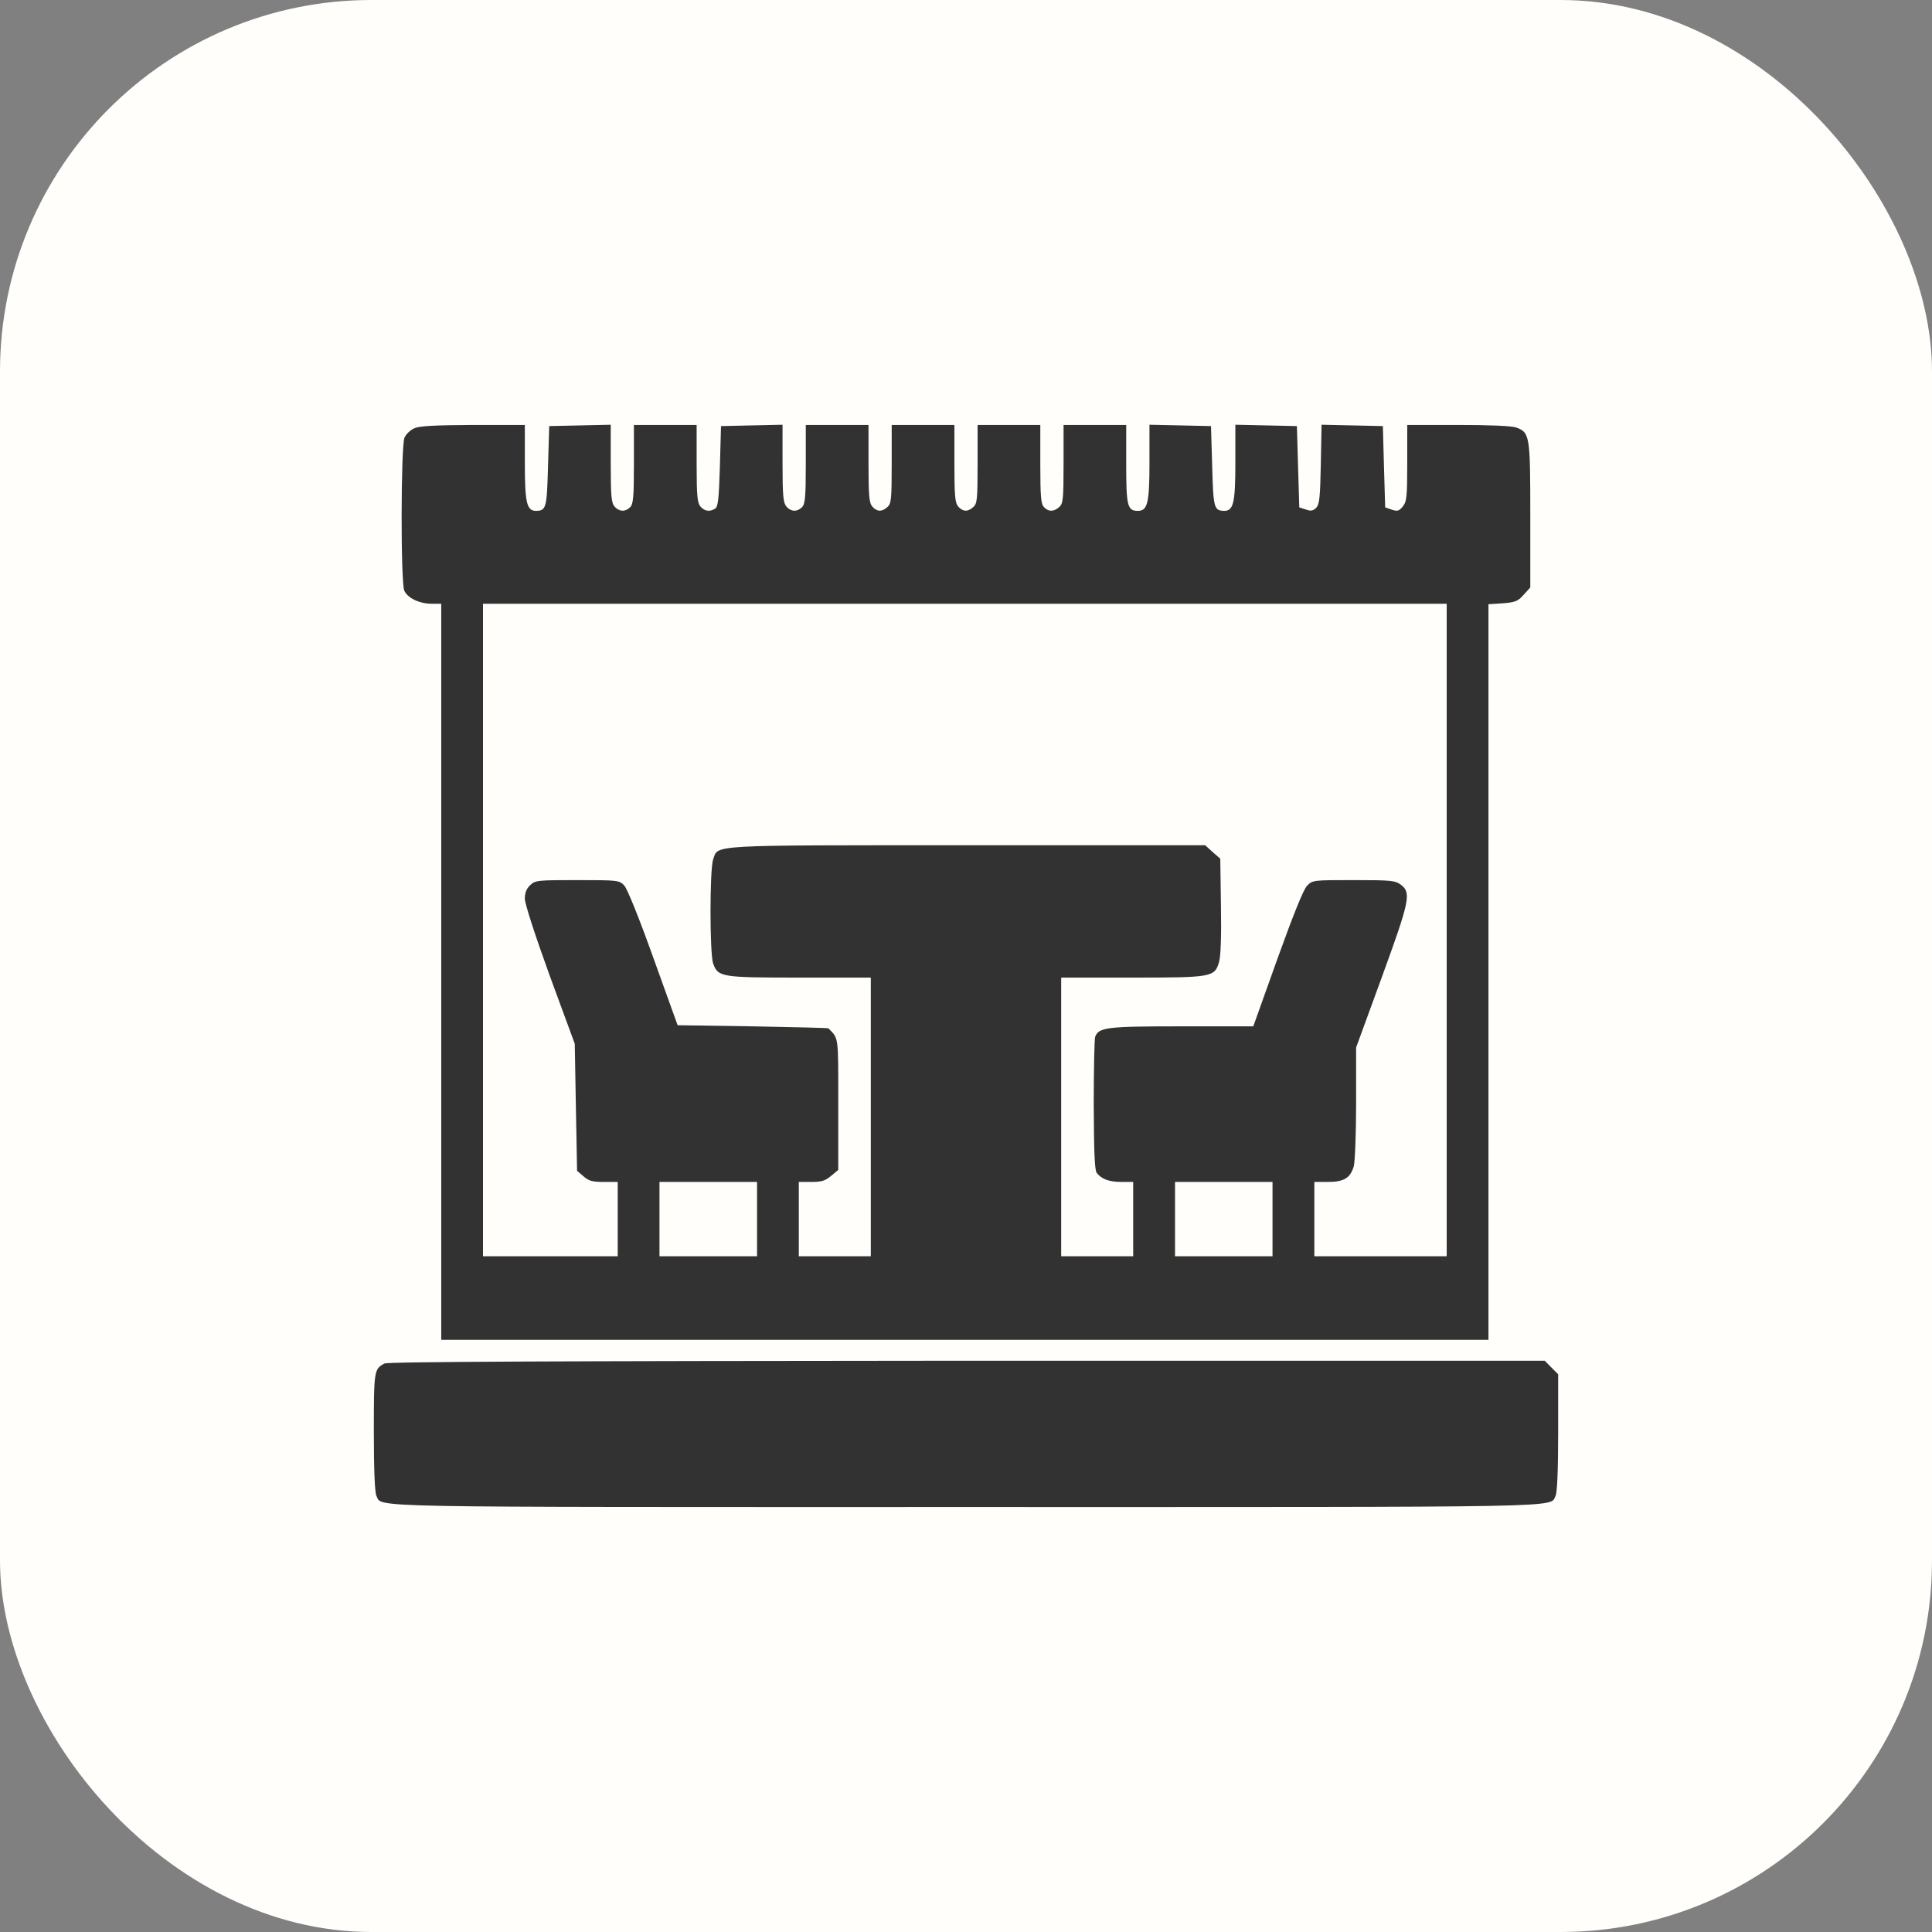
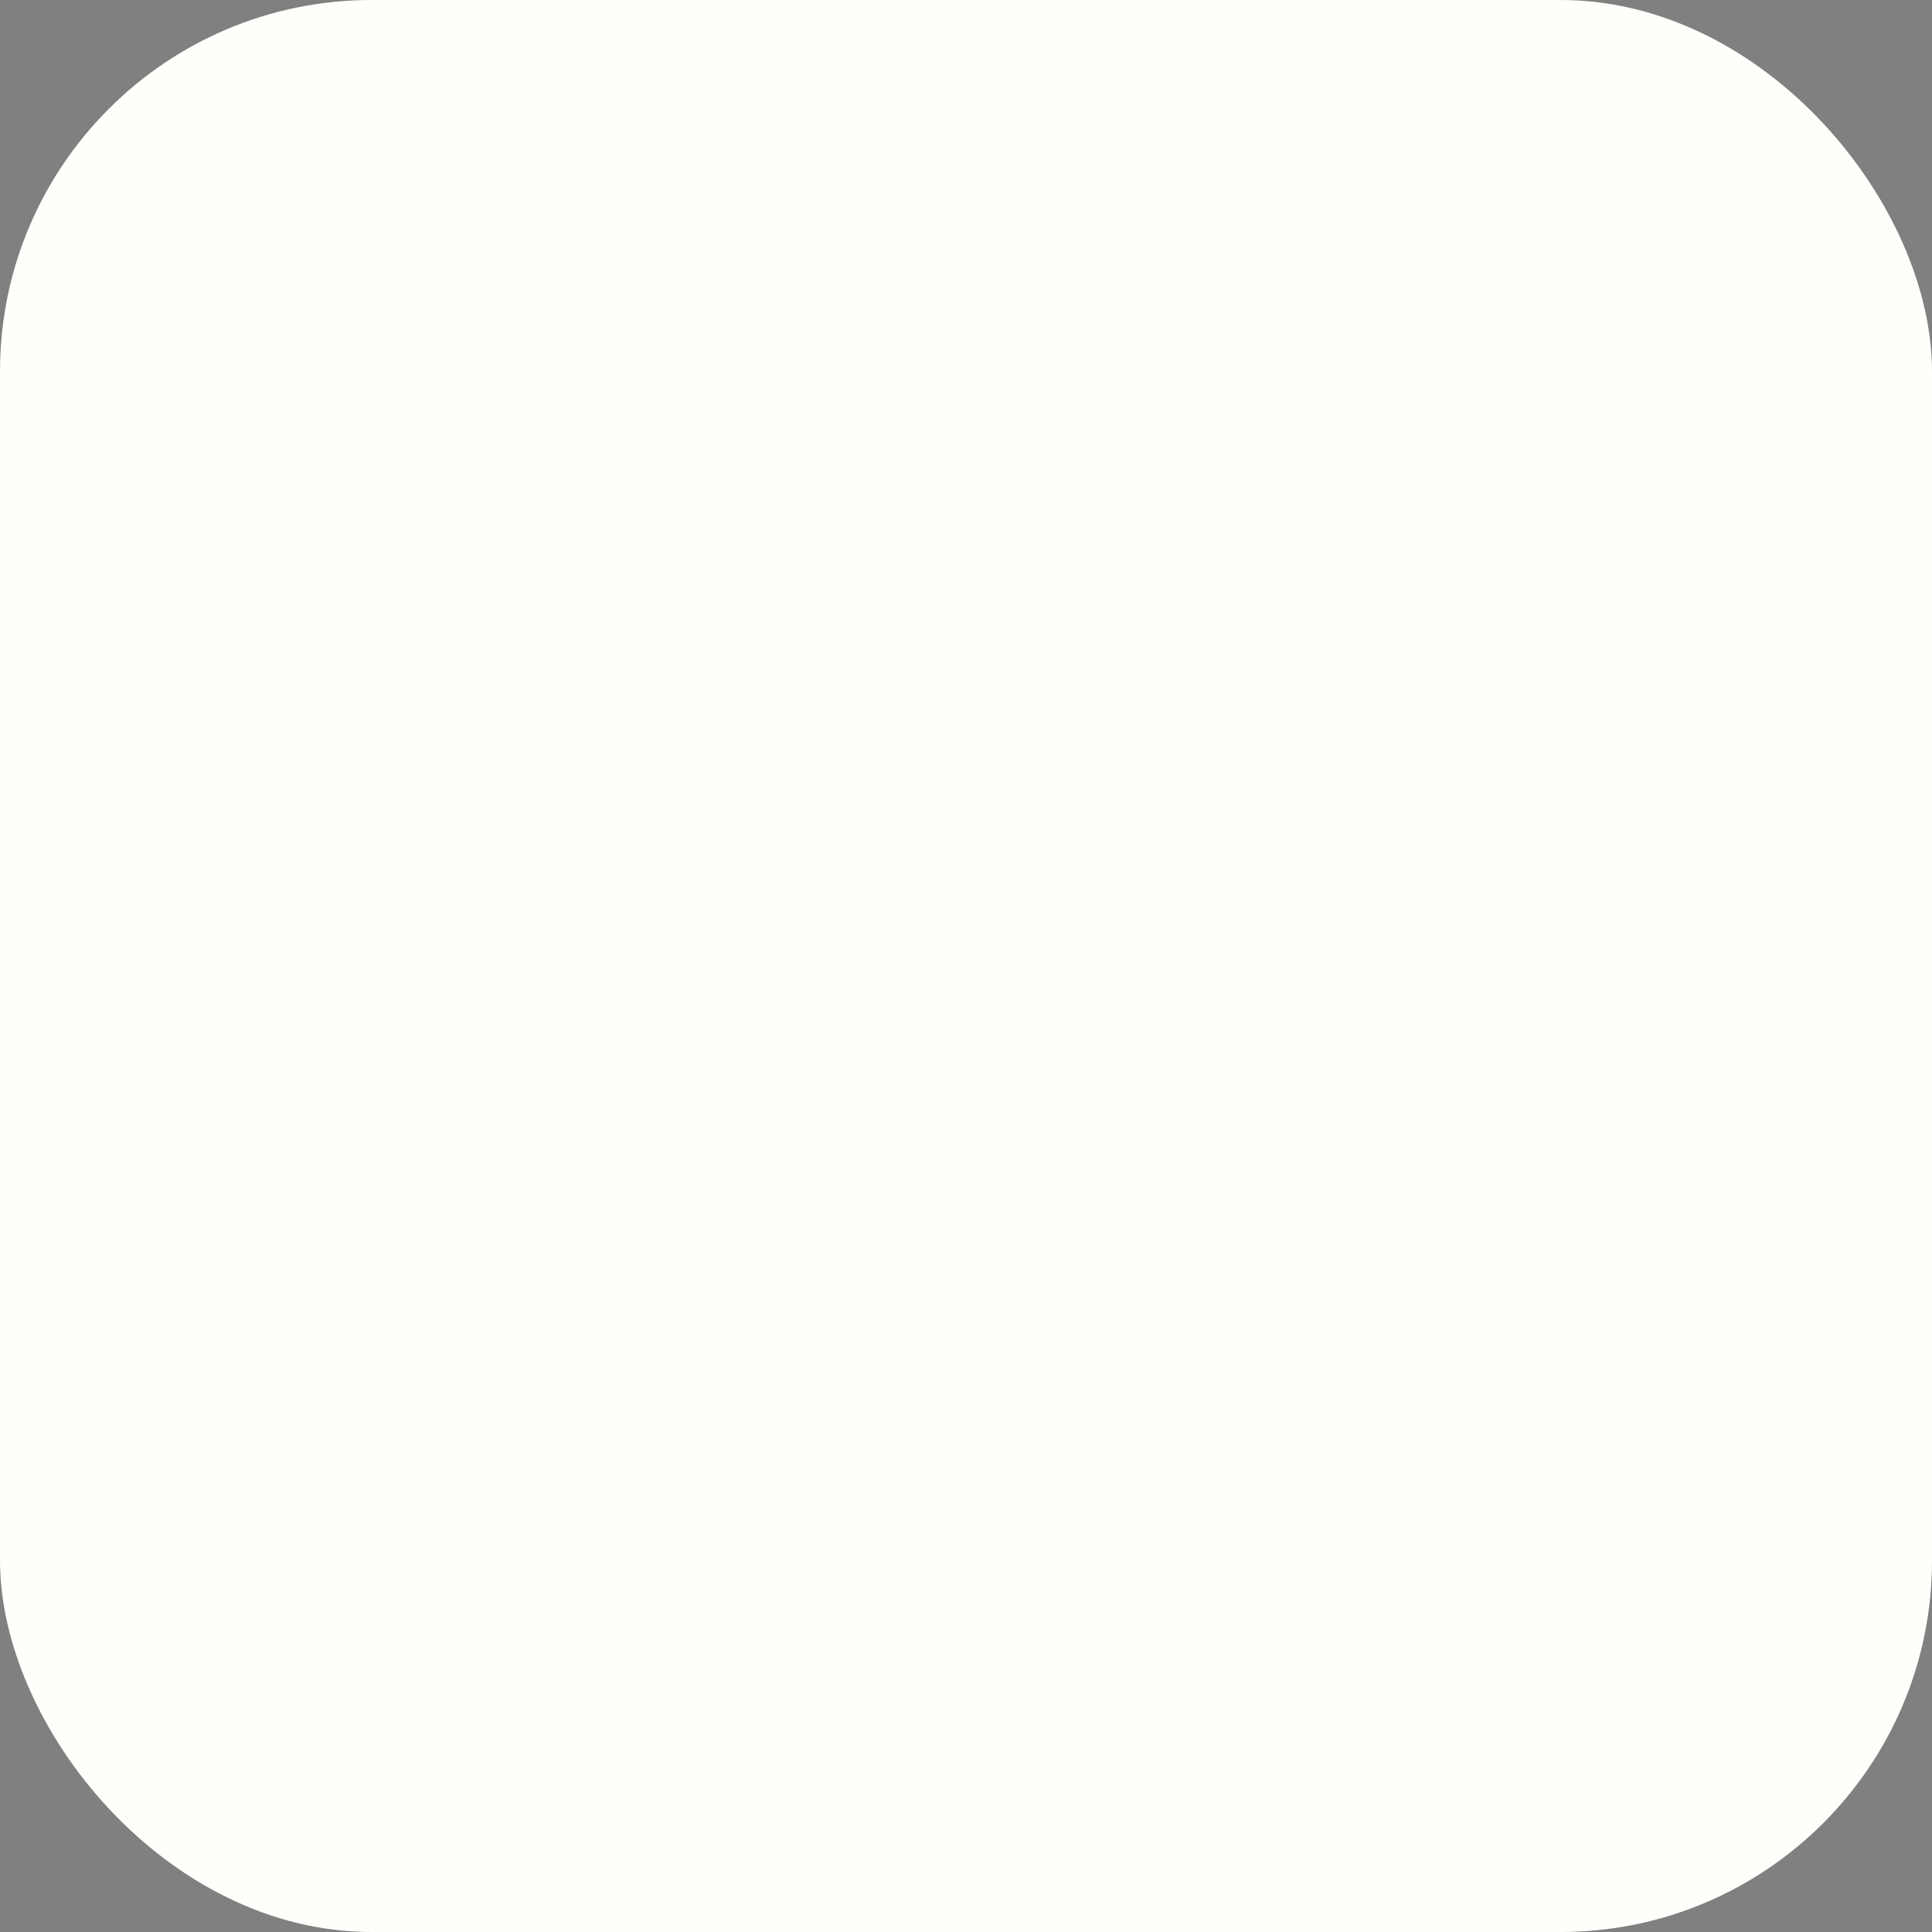
<svg xmlns="http://www.w3.org/2000/svg" width="26" height="26" viewBox="0 0 26 26" fill="none">
  <rect x="0" y="0" width="26" height="26" fill="#808080" stroke="none" />
  <rect width="26" height="26" rx="5" fill="#FFFEFB" />
  <g clip-path="url(#clip0_129_1487)">
-     <path d="M5.578 5.763C5.525 5.784 5.466 5.841 5.444 5.888C5.394 6.003 5.391 7.838 5.441 7.95C5.488 8.05 5.647 8.125 5.81 8.125H5.938V13.078V18.031H12.985H20.031V13.081V8.131L20.222 8.119C20.391 8.106 20.428 8.091 20.503 8.006L20.594 7.906V6.934C20.594 5.862 20.588 5.819 20.403 5.753C20.341 5.731 20.041 5.719 19.622 5.719H18.938V6.231C18.938 6.688 18.931 6.75 18.878 6.816C18.828 6.878 18.806 6.884 18.731 6.859L18.641 6.828L18.625 6.281L18.61 5.734L18.197 5.725L17.785 5.716L17.775 6.247C17.766 6.703 17.756 6.787 17.713 6.834C17.669 6.875 17.641 6.881 17.572 6.856L17.485 6.828L17.469 6.281L17.453 5.734L17.041 5.725L16.625 5.716V6.225C16.625 6.763 16.6 6.875 16.475 6.875C16.338 6.872 16.328 6.838 16.313 6.275L16.297 5.734L15.884 5.725L15.469 5.716V6.225C15.469 6.769 15.444 6.875 15.313 6.875C15.172 6.875 15.156 6.809 15.156 6.247V5.719H14.735H14.313V6.244C14.313 6.716 14.306 6.778 14.256 6.822C14.184 6.888 14.113 6.891 14.05 6.825C14.009 6.784 14 6.688 14 6.247V5.719H13.578H13.156V6.244C13.156 6.716 13.15 6.778 13.1 6.822C13.025 6.891 12.96 6.888 12.897 6.819C12.853 6.769 12.844 6.681 12.844 6.241V5.719H12.422H12V6.244C12 6.716 11.994 6.778 11.944 6.822C11.869 6.891 11.803 6.888 11.741 6.819C11.697 6.769 11.688 6.681 11.688 6.241V5.719H11.266H10.844V6.247C10.844 6.688 10.835 6.784 10.794 6.825C10.728 6.891 10.647 6.888 10.585 6.819C10.541 6.769 10.531 6.681 10.531 6.237V5.716L10.119 5.725L9.703 5.734L9.688 6.275C9.675 6.709 9.663 6.822 9.625 6.844C9.553 6.891 9.485 6.881 9.428 6.819C9.385 6.769 9.375 6.681 9.375 6.241V5.719H8.953H8.531V6.247C8.531 6.688 8.522 6.784 8.481 6.825C8.416 6.891 8.335 6.888 8.272 6.819C8.228 6.769 8.219 6.681 8.219 6.237V5.716L7.806 5.725L7.391 5.734L7.375 6.275C7.36 6.838 7.35 6.872 7.213 6.875C7.088 6.875 7.063 6.763 7.063 6.228V5.719H6.369C5.863 5.722 5.647 5.731 5.578 5.763ZM19.469 12.516V16.906H18.578H17.688V16.406V15.906H17.869C18.088 15.906 18.172 15.853 18.219 15.694C18.235 15.628 18.25 15.25 18.25 14.838V14.097L18.594 13.156C18.969 12.128 18.994 12.016 18.856 11.909C18.778 11.85 18.731 11.844 18.219 11.844C17.675 11.844 17.663 11.844 17.591 11.919C17.541 11.969 17.41 12.297 17.191 12.903L16.866 13.812H15.9C14.888 13.812 14.788 13.825 14.738 13.953C14.728 13.981 14.719 14.394 14.719 14.869C14.722 15.5 14.731 15.747 14.759 15.784C14.825 15.869 14.928 15.906 15.091 15.906H15.25V16.406V16.906H14.766H14.281V15.031V13.156H15.235C16.316 13.156 16.347 13.15 16.406 12.944C16.428 12.872 16.438 12.597 16.431 12.194L16.422 11.556L16.319 11.466L16.219 11.375H13.013C9.488 11.375 9.669 11.366 9.597 11.566C9.55 11.7 9.55 12.831 9.597 12.966C9.663 13.15 9.706 13.156 10.766 13.156H11.719V15.031V16.906H11.235H10.75V16.406V15.906H10.919C11.056 15.906 11.106 15.891 11.184 15.825L11.281 15.744V14.863C11.281 13.922 11.288 13.981 11.147 13.838C11.144 13.834 10.684 13.822 10.131 13.812L9.119 13.797L8.794 12.894C8.606 12.369 8.441 11.956 8.4 11.916C8.335 11.847 8.319 11.844 7.769 11.844C7.235 11.844 7.203 11.847 7.135 11.912C7.085 11.959 7.063 12.016 7.063 12.094C7.063 12.162 7.2 12.584 7.397 13.128L7.735 14.047L7.75 14.9L7.766 15.756L7.853 15.831C7.925 15.894 7.975 15.906 8.128 15.906H8.313V16.406V16.906H7.406H6.5V12.516V8.125H12.985H19.469V12.516ZM10.188 16.406V16.906H9.531H8.875V16.406V15.906H9.531H10.188V16.406ZM17.125 16.406V16.906H16.469H15.813V16.406V15.906H16.469H17.125V16.406Z" fill="#323232" />
    <path d="M5.172 18.35C5.034 18.425 5.031 18.444 5.031 19.275C5.031 19.781 5.044 20.09 5.066 20.131C5.15 20.291 4.737 20.281 13 20.281C21.262 20.281 20.85 20.291 20.934 20.131C20.956 20.09 20.969 19.784 20.969 19.281V18.494L20.878 18.403L20.788 18.312H13.009C7.441 18.316 5.216 18.325 5.172 18.35Z" fill="#323232" />
  </g>
  <defs>
    <clipPath id="clip0_129_1487">
-       <rect width="16" height="16" fill="white" transform="translate(5 5)" />
-     </clipPath>
+       </clipPath>
  </defs>
</svg>